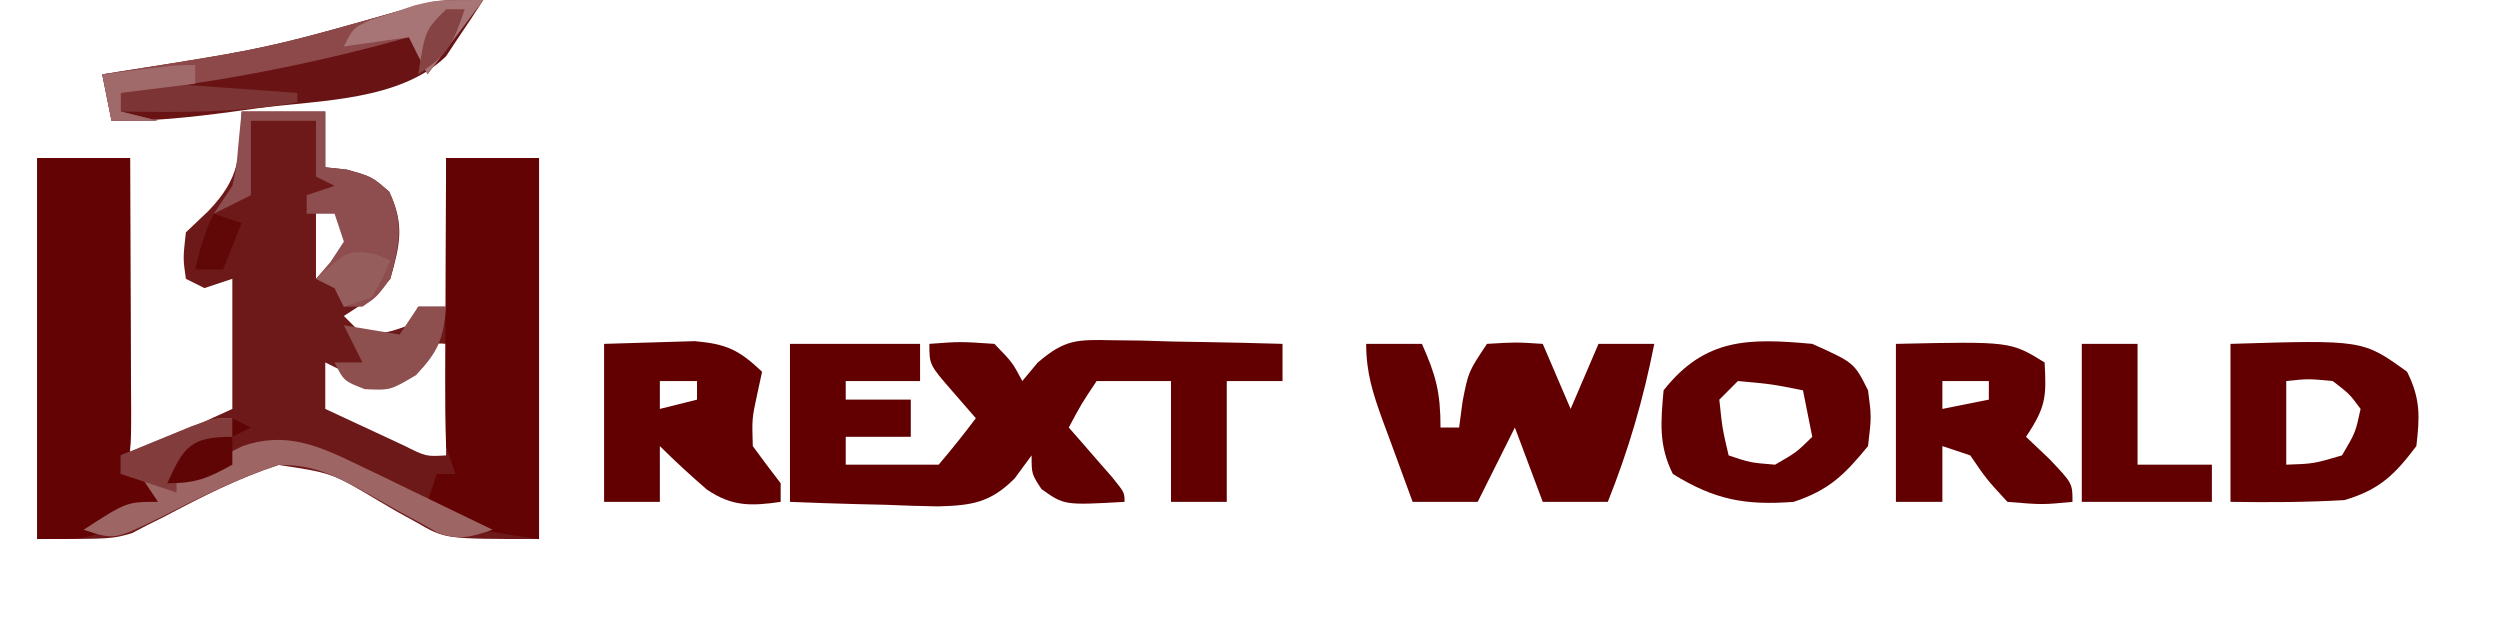
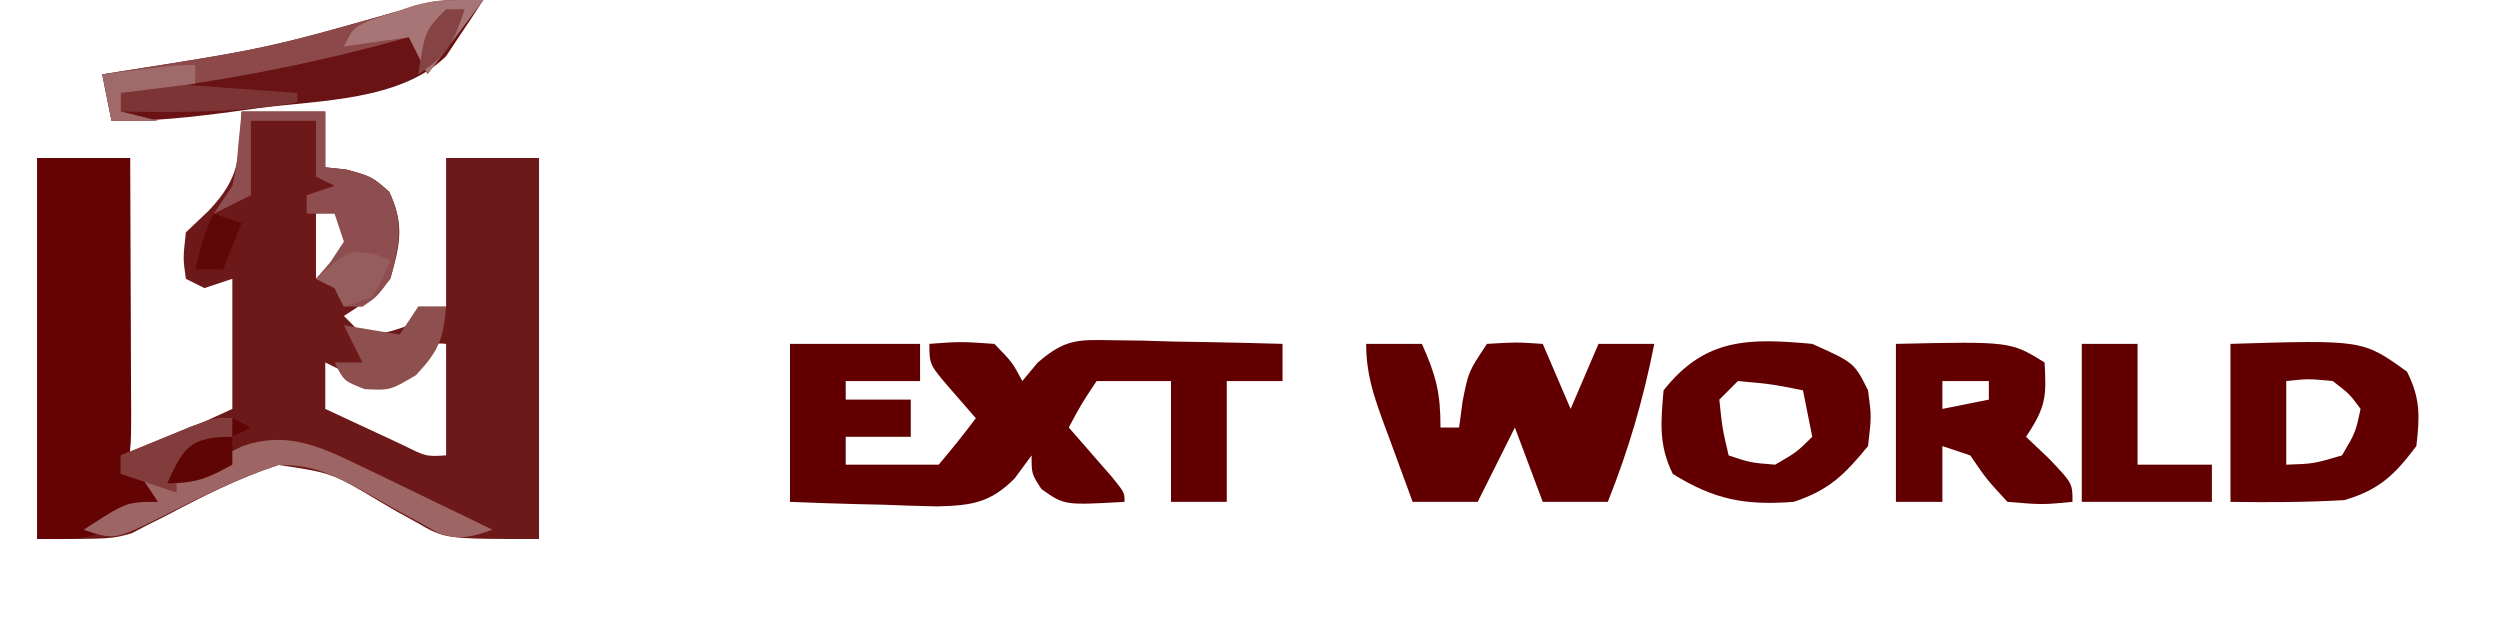
<svg xmlns="http://www.w3.org/2000/svg" version="1.1" width="269" height="67">
  <path d="M0 0 C2.97 0 5.94 0 9 0 C9 1.98 9 3.96 9 6 C9.763 6.082 10.526 6.165 11.312 6.25 C14 7 14 7 15.875 8.625 C17.545 12.15 17.058 14.296 16 18 C13.438 20.438 13.438 20.438 11 22 C11.66 22.66 12.32 23.32 13 24 C15.575 23.835 15.575 23.835 18 23 C18.33 22.34 18.66 21.68 19 21 C19.99 21 20.98 21 22 21 C22 15.72 22 10.44 22 5 C25.3 5 28.6 5 32 5 C32 18.53 32 32.06 32 46 C21.89 46 21.89 46 18.832 44.215 C17.833 43.667 17.833 43.667 16.814 43.107 C16.154 42.721 15.493 42.335 14.812 41.938 C9.718 38.89 9.718 38.89 3.973 38.031 C-0.334 39.435 -4.269 41.446 -8.258 43.561 C-9.194 44.028 -9.194 44.028 -10.148 44.504 C-10.971 44.934 -10.971 44.934 -11.81 45.373 C-14 46 -14 46 -22 46 C-22 32.47 -22 18.94 -22 5 C-18.7 5 -15.4 5 -12 5 C-12 15.56 -12 26.12 -12 37 C-6.555 34.525 -6.555 34.525 -1 32 C-1 27.38 -1 22.76 -1 18 C-1.99 18.33 -2.98 18.66 -4 19 C-4.66 18.67 -5.32 18.34 -6 18 C-6.312 15.812 -6.312 15.812 -6 13 C-5.196 12.237 -4.391 11.474 -3.562 10.688 C-0.113 7.07 -0.249 4.897 0 0 Z M8 10 C8 12.64 8 15.28 8 18 C9.32 16.68 10.64 15.36 12 14 C11.34 12.68 10.68 11.36 10 10 C9.34 10 8.68 10 8 10 Z M18.75 27.062 C16 29 16 29 13.312 28.812 C11 28 11 28 9 27 C9 28.65 9 30.3 9 32 C10.79 32.838 12.582 33.67 14.375 34.5 C15.373 34.964 16.37 35.428 17.398 35.906 C19.837 37.129 19.837 37.129 22 37 C22 33.04 22 29.08 22 25 C20.614 24.887 20.614 24.887 18.75 27.062 Z " fill="#6D1919" transform="translate(26,12)" />
  <path d="M0 0 C4.62 0 9.24 0 14 0 C14 1.32 14 2.64 14 4 C11.36 4 8.72 4 6 4 C6 4.66 6 5.32 6 6 C8.31 6 10.62 6 13 6 C13 7.32 13 8.64 13 10 C10.69 10 8.38 10 6 10 C6 10.99 6 11.98 6 13 C7.279 13 8.557 13 9.875 13 C11.917 13 13.958 13 16 13 C17.382 11.374 18.719 9.707 20 8 C19.175 7.051 18.35 6.103 17.5 5.125 C15 2.25 15 2.25 15 0 C18.312 -0.25 18.312 -0.25 22 0 C23.938 2 23.938 2 25 4 C25.544 3.348 26.087 2.696 26.647 2.024 C29.558 -0.48 30.857 -0.471 34.641 -0.391 C36.246 -0.371 36.246 -0.371 37.883 -0.352 C38.994 -0.318 40.105 -0.285 41.25 -0.25 C42.377 -0.232 43.503 -0.214 44.664 -0.195 C47.444 -0.148 50.221 -0.082 53 0 C53 1.32 53 2.64 53 4 C51.02 4 49.04 4 47 4 C47 8.29 47 12.58 47 17 C45.02 17 43.04 17 41 17 C41 12.71 41 8.42 41 4 C39.02 4 37.04 4 35 4 C34.34 4 33.68 4 33 4 C31.355 6.463 31.355 6.463 30 9 C30.433 9.494 30.866 9.987 31.312 10.496 C32.148 11.457 32.148 11.457 33 12.438 C33.557 13.076 34.114 13.714 34.688 14.371 C36 16 36 16 36 17 C29.517 17.367 29.517 17.367 27.062 15.625 C26 14 26 14 26 12 C25.398 12.819 24.796 13.637 24.176 14.48 C21.557 17.099 19.574 17.386 15.918 17.488 C14.007 17.455 12.097 17.396 10.188 17.312 C8.719 17.279 8.719 17.279 7.221 17.244 C4.813 17.185 2.406 17.096 0 17 C0 11.39 0 5.78 0 0 Z " fill="#620001" transform="translate(85,37)" />
  <path d="M0 0 C3.3 0 6.6 0 10 0 C10.025 4.521 10.043 9.041 10.055 13.562 C10.06 15.1 10.067 16.639 10.075 18.177 C10.088 20.386 10.093 22.596 10.098 24.805 C10.103 25.494 10.108 26.184 10.113 26.895 C10.114 31.772 10.114 31.772 9 34 C10.98 33.505 10.98 33.505 13 33 C13 34.32 13 35.64 13 37 C11.778 37.679 10.547 38.343 9.312 39 C8.628 39.371 7.944 39.742 7.238 40.125 C5 41 5 41 0 41 C0 27.47 0 13.94 0 0 Z " fill="#630304" transform="translate(4,17)" />
-   <path d="M0 0 C3.3 0 6.6 0 10 0 C10 13.53 10 27.06 10 41 C2.125 39.875 2.125 39.875 -2 37 C-1.67 36.01 -1.34 35.02 -1 34 C-0.34 34 0.32 34 1 34 C0.505 32.515 0.505 32.515 0 31 C-0.084 28.643 -0.107 26.284 -0.098 23.926 C-0.096 23.242 -0.095 22.558 -0.093 21.854 C-0.088 19.673 -0.075 17.493 -0.062 15.312 C-0.057 13.833 -0.053 12.353 -0.049 10.873 C-0.038 7.249 -0.021 3.624 0 0 Z " fill="#630303" transform="translate(48,17)" />
  <path d="M0 0 C1.98 0 3.96 0 6 0 C7.498 3.371 8 5.204 8 9 C8.66 9 9.32 9 10 9 C10.124 8.072 10.248 7.144 10.375 6.188 C11 3 11 3 13 0 C16.125 -0.188 16.125 -0.188 19 0 C19.99 2.31 20.98 4.62 22 7 C22.99 4.69 23.98 2.38 25 0 C26.98 0 28.96 0 31 0 C29.833 5.929 28.245 11.388 26 17 C23.69 17 21.38 17 19 17 C18.01 14.36 17.02 11.72 16 9 C14.68 11.64 13.36 14.28 12 17 C9.69 17 7.38 17 5 17 C4.161 14.731 3.328 12.46 2.5 10.188 C2.262 9.545 2.023 8.902 1.777 8.24 C0.729 5.351 0 3.099 0 0 Z " fill="#620001" transform="translate(147,37)" />
  <path d="M0 0 C14.242 -0.436 14.242 -0.436 19 3 C20.444 5.889 20.377 7.796 20 11 C17.646 14.116 16.016 15.7 12.25 16.812 C8.153 17.049 4.104 17.062 0 17 C0 11.39 0 5.78 0 0 Z M6 4 C6 6.97 6 9.94 6 13 C8.947 12.898 8.947 12.898 12 12 C13.453 9.537 13.453 9.537 14 7 C12.815 5.396 12.815 5.396 11 4 C8.374 3.749 8.374 3.749 6 4 Z " fill="#620001" transform="translate(240,37)" />
  <path d="M0 0 C4.513 2.026 4.513 2.026 6 5 C6.375 7.812 6.375 7.812 6 11 C3.45 14.102 1.823 15.726 -2 17 C-7.237 17.395 -10.517 16.775 -15 14 C-16.546 10.908 -16.294 8.406 -16 5 C-11.528 -0.664 -6.816 -0.622 0 0 Z M-8 4 C-8.66 4.66 -9.32 5.32 -10 6 C-9.678 9.099 -9.678 9.099 -9 12 C-6.698 12.778 -6.698 12.778 -4 13 C-1.695 11.668 -1.695 11.668 0 10 C-0.33 8.35 -0.66 6.7 -1 5 C-4.403 4.323 -4.403 4.323 -8 4 Z " fill="#620001" transform="translate(195,37)" />
-   <path d="M0 0 C2.062 -0.062 4.125 -0.124 6.25 -0.188 C7.99 -0.24 7.99 -0.24 9.766 -0.293 C13.223 0.02 14.516 0.657 17 3 C16.835 3.763 16.67 4.526 16.5 5.312 C15.909 8.036 15.909 8.036 16 11 C16.98 12.348 17.98 13.682 19 15 C19 15.66 19 16.32 19 17 C15.819 17.466 13.747 17.51 11.043 15.664 C9.306 14.157 7.63 12.621 6 11 C6 12.98 6 14.96 6 17 C4.02 17 2.04 17 0 17 C0 11.39 0 5.78 0 0 Z M6 4 C6 4.99 6 5.98 6 7 C7.32 6.67 8.64 6.34 10 6 C10 5.34 10 4.68 10 4 C8.68 4 7.36 4 6 4 Z " fill="#620001" transform="translate(65,37)" />
  <path d="M0 0 C12.321 -0.268 12.321 -0.268 16 2 C16.201 5.716 16.152 6.772 14 10 C15.238 11.176 15.238 11.176 16.5 12.375 C19 15 19 15 19 17 C15.75 17.312 15.75 17.312 12 17 C9.75 14.562 9.75 14.562 8 12 C7.01 11.67 6.02 11.34 5 11 C5 12.98 5 14.96 5 17 C3.35 17 1.7 17 0 17 C0 11.39 0 5.78 0 0 Z M5 4 C5 4.99 5 5.98 5 7 C6.65 6.67 8.3 6.34 10 6 C10 5.34 10 4.68 10 4 C8.35 4 6.7 4 5 4 Z " fill="#620001" transform="translate(204,37)" />
  <path d="M0 0 C-0.83 1.307 -1.69 2.595 -2.562 3.875 C-3.276 4.954 -3.276 4.954 -4.004 6.055 C-8.938 10.863 -17.596 10.773 -24.125 11.625 C-25.101 11.759 -26.077 11.893 -27.082 12.031 C-31.43 12.613 -35.607 13.074 -40 13 C-40.33 11.35 -40.66 9.7 -41 8 C-40.057 7.85 -40.057 7.85 -39.095 7.696 C-23.079 5.178 -23.079 5.178 -7.523 0.734 C-4.891 -0.032 -2.726 -0.138 0 0 Z " fill="#691314" transform="translate(52,0)" />
  <path d="M0 0 C1.98 0 3.96 0 6 0 C6 4.29 6 8.58 6 13 C8.64 13 11.28 13 14 13 C14 14.32 14 15.64 14 17 C9.38 17 4.76 17 0 17 C0 11.39 0 5.78 0 0 Z " fill="#620001" transform="translate(224,37)" />
  <path d="M0 0 C2.97 0 5.94 0 9 0 C9 1.98 9 3.96 9 6 C9.763 6.082 10.526 6.165 11.312 6.25 C14 7 14 7 15.875 8.625 C17.512 12.08 16.928 14.355 16 18 C14.562 19.938 14.562 19.938 13 21 C12.34 21 11.68 21 11 21 C10.67 20.34 10.34 19.68 10 19 C9.34 18.67 8.68 18.34 8 18 C8.516 17.402 9.031 16.804 9.562 16.188 C10.037 15.466 10.511 14.744 11 14 C10.67 13.01 10.34 12.02 10 11 C9.01 11 8.02 11 7 11 C7 10.34 7 9.68 7 9 C7.99 8.67 8.98 8.34 10 8 C9.34 7.67 8.68 7.34 8 7 C8 5.02 8 3.04 8 1 C5.69 1 3.38 1 1 1 C1 3.64 1 6.28 1 9 C-0.98 9.99 -0.98 9.99 -3 11 C-2.34 10.01 -1.68 9.02 -1 8 C-0.549 5.951 -0.549 5.951 -0.375 3.812 C-0.251 2.554 -0.128 1.296 0 0 Z " fill="#8E4D4E" transform="translate(26,12)" />
  <path d="M0 0 C0 0.66 0 1.32 0 2 C-0.969 2.454 -1.939 2.908 -2.938 3.375 C-6.071 4.658 -6.071 4.658 -7 7 C-6.264 6.627 -5.528 6.255 -4.77 5.871 C-3.306 5.161 -3.306 5.161 -1.812 4.438 C-0.85 3.962 0.113 3.486 1.105 2.996 C5.805 1.379 9.314 2.975 13.645 5.066 C14.906 5.671 14.906 5.671 16.193 6.287 C17.058 6.708 17.922 7.129 18.812 7.562 C19.696 7.987 20.58 8.412 21.49 8.85 C23.663 9.895 25.832 10.945 28 12 C25.739 12.774 24.466 13.162 22.172 12.363 C21.561 12.017 20.95 11.67 20.32 11.312 C19.297 10.759 19.297 10.759 18.254 10.195 C16.841 9.402 15.429 8.605 14.02 7.805 C10.79 6.065 8.692 4.995 4.973 5.023 C0.528 6.484 -3.536 8.529 -7.697 10.648 C-12.692 13.103 -12.692 13.103 -16 12 C-11.375 9 -11.375 9 -8 9 C-8.66 8.01 -9.32 7.02 -10 6 C-10.66 6 -11.32 6 -12 6 C-12 5.34 -12 4.68 -12 4 C-10.377 3.329 -8.751 2.663 -7.125 2 C-6.22 1.629 -5.315 1.258 -4.383 0.875 C-2 0 -2 0 0 0 Z " fill="#9E6565" transform="translate(25,45)" />
  <path d="M0 0 C-1.98 2.64 -3.96 5.28 -6 8 C-6.66 6.68 -7.32 5.36 -8 4 C-8.981 4.266 -9.962 4.531 -10.973 4.805 C-20.285 7.263 -29.421 8.954 -39 10 C-39 10.66 -39 11.32 -39 12 C-37.68 12.33 -36.36 12.66 -35 13 C-36.65 13 -38.3 13 -40 13 C-40.33 11.35 -40.66 9.7 -41 8 C-40.057 7.85 -40.057 7.85 -39.095 7.696 C-23.079 5.178 -23.079 5.178 -7.523 0.734 C-5 0 -5 0 0 0 Z " fill="#8D494A" transform="translate(52,0)" />
  <path d="M0 0 C0.99 0 1.98 0 3 0 C2.711 3.468 2.183 4.807 -0.25 7.375 C-3 9 -3 9 -5.75 8.875 C-8 8 -8 8 -9 6 C-8.01 6 -7.02 6 -6 6 C-6.66 4.68 -7.32 3.36 -8 2 C-5.03 2.495 -5.03 2.495 -2 3 C-1.34 2.01 -0.68 1.02 0 0 Z " fill="#8E4F4F" transform="translate(45,33)" />
  <path d="M0 0 C-2.97 3.96 -2.97 3.96 -6 8 C-6.66 6.68 -7.32 5.36 -8 4 C-10.31 4.33 -12.62 4.66 -15 5 C-14 3 -14 3 -12.109 2.148 C-11.331 1.893 -10.552 1.638 -9.75 1.375 C-8.982 1.115 -8.213 0.854 -7.422 0.586 C-5 0 -5 0 0 0 Z " fill="#A77575" transform="translate(52,0)" />
  <path d="M0 0 C0.75 0.052 1.499 0.104 2.271 0.158 C4.119 0.288 5.966 0.424 7.812 0.562 C7.812 0.892 7.812 1.222 7.812 1.562 C1.47 2.716 -4.754 2.658 -11.188 2.562 C-11.188 1.903 -11.188 1.242 -11.188 0.562 C-7.359 -0.714 -3.953 -0.3 0 0 Z " fill="#7D3434" transform="translate(24.188,9.438)" />
  <path d="M0 0 C0 0.66 0 1.32 0 2 C-1.98 2.99 -3.96 3.98 -6 5 C-6 5.99 -6 6.98 -6 8 C-8 7.333 -10 6.667 -12 6 C-12 5.34 -12 4.68 -12 4 C-10.377 3.329 -8.751 2.663 -7.125 2 C-6.22 1.629 -5.315 1.258 -4.383 0.875 C-2 0 -2 0 0 0 Z " fill="#833C3C" transform="translate(25,45)" />
  <path d="M0 0 C0.99 0.495 0.99 0.495 2 1 C1.01 1.495 1.01 1.495 0 2 C0 1.34 0 0.68 0 0 Z M0 2 C0 2.99 0 3.98 0 5 C-2.647 6.461 -3.894 7 -7 7 C-5.227 3.074 -4.52 2 0 2 Z " fill="#600505" transform="translate(25,45)" />
  <path d="M0 0 C0 0.66 0 1.32 0 2 C-2.64 2.33 -5.28 2.66 -8 3 C-8 3.66 -8 4.32 -8 5 C-6.68 5.33 -5.36 5.66 -4 6 C-5.65 6 -7.3 6 -9 6 C-9.33 4.35 -9.66 2.7 -10 1 C-2.25 0 -2.25 0 0 0 Z " fill="#A0696A" transform="translate(21,7)" />
  <path d="M0 0 C0.866 0.34 0.866 0.34 1.75 0.688 C0.938 2.625 0.938 2.625 -0.25 4.688 C-1.24 5.018 -2.23 5.348 -3.25 5.688 C-3.58 5.027 -3.91 4.367 -4.25 3.688 C-4.91 3.357 -5.57 3.027 -6.25 2.688 C-2.804 -0.389 -2.804 -0.389 0 0 Z " fill="#965D5D" transform="translate(40.25,27.312)" />
  <path d="M0 0 C0.99 0.33 1.98 0.66 3 1 C2.34 2.65 1.68 4.3 1 6 C0.01 6 -0.98 6 -2 6 C-1.494 3.831 -1 2 0 0 Z " fill="#600808" transform="translate(23,23)" />
  <path d="M0 0 C0.66 0 1.32 0 2 0 C0.75 3.653 0.329 4.781 -3 7 C-2.25 2.25 -2.25 2.25 0 0 Z " fill="#854343" transform="translate(48,1)" />
</svg>